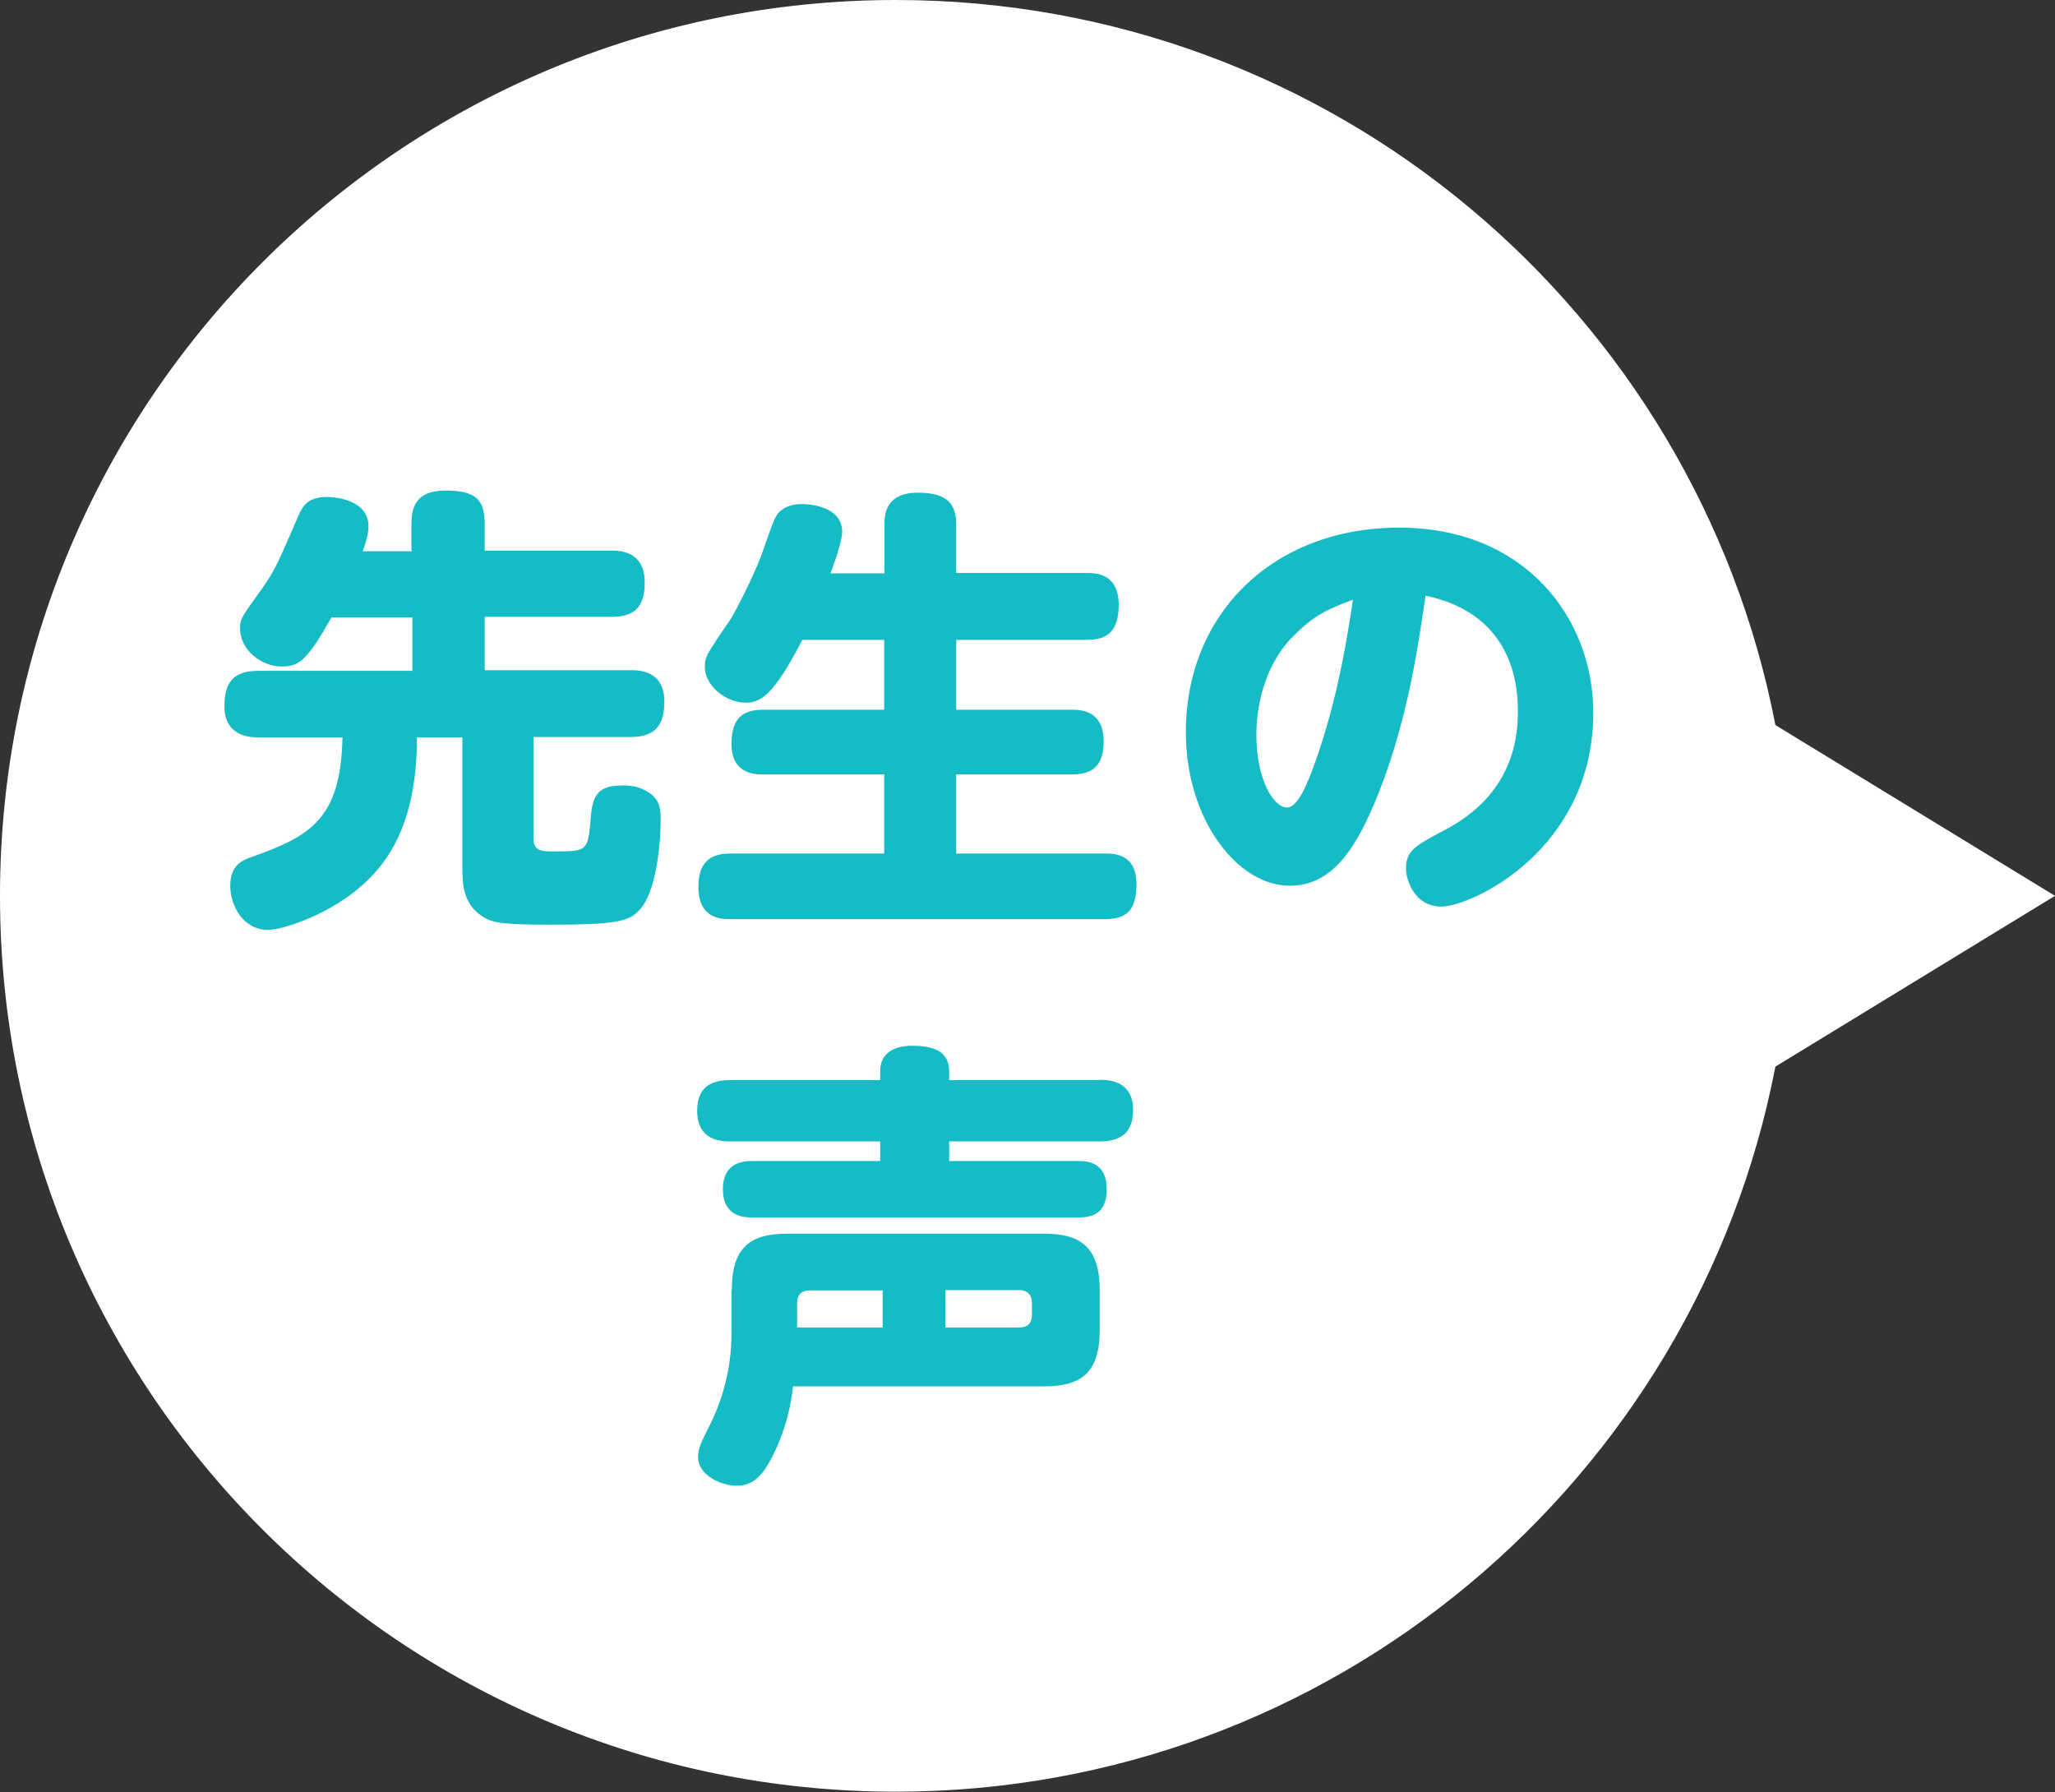
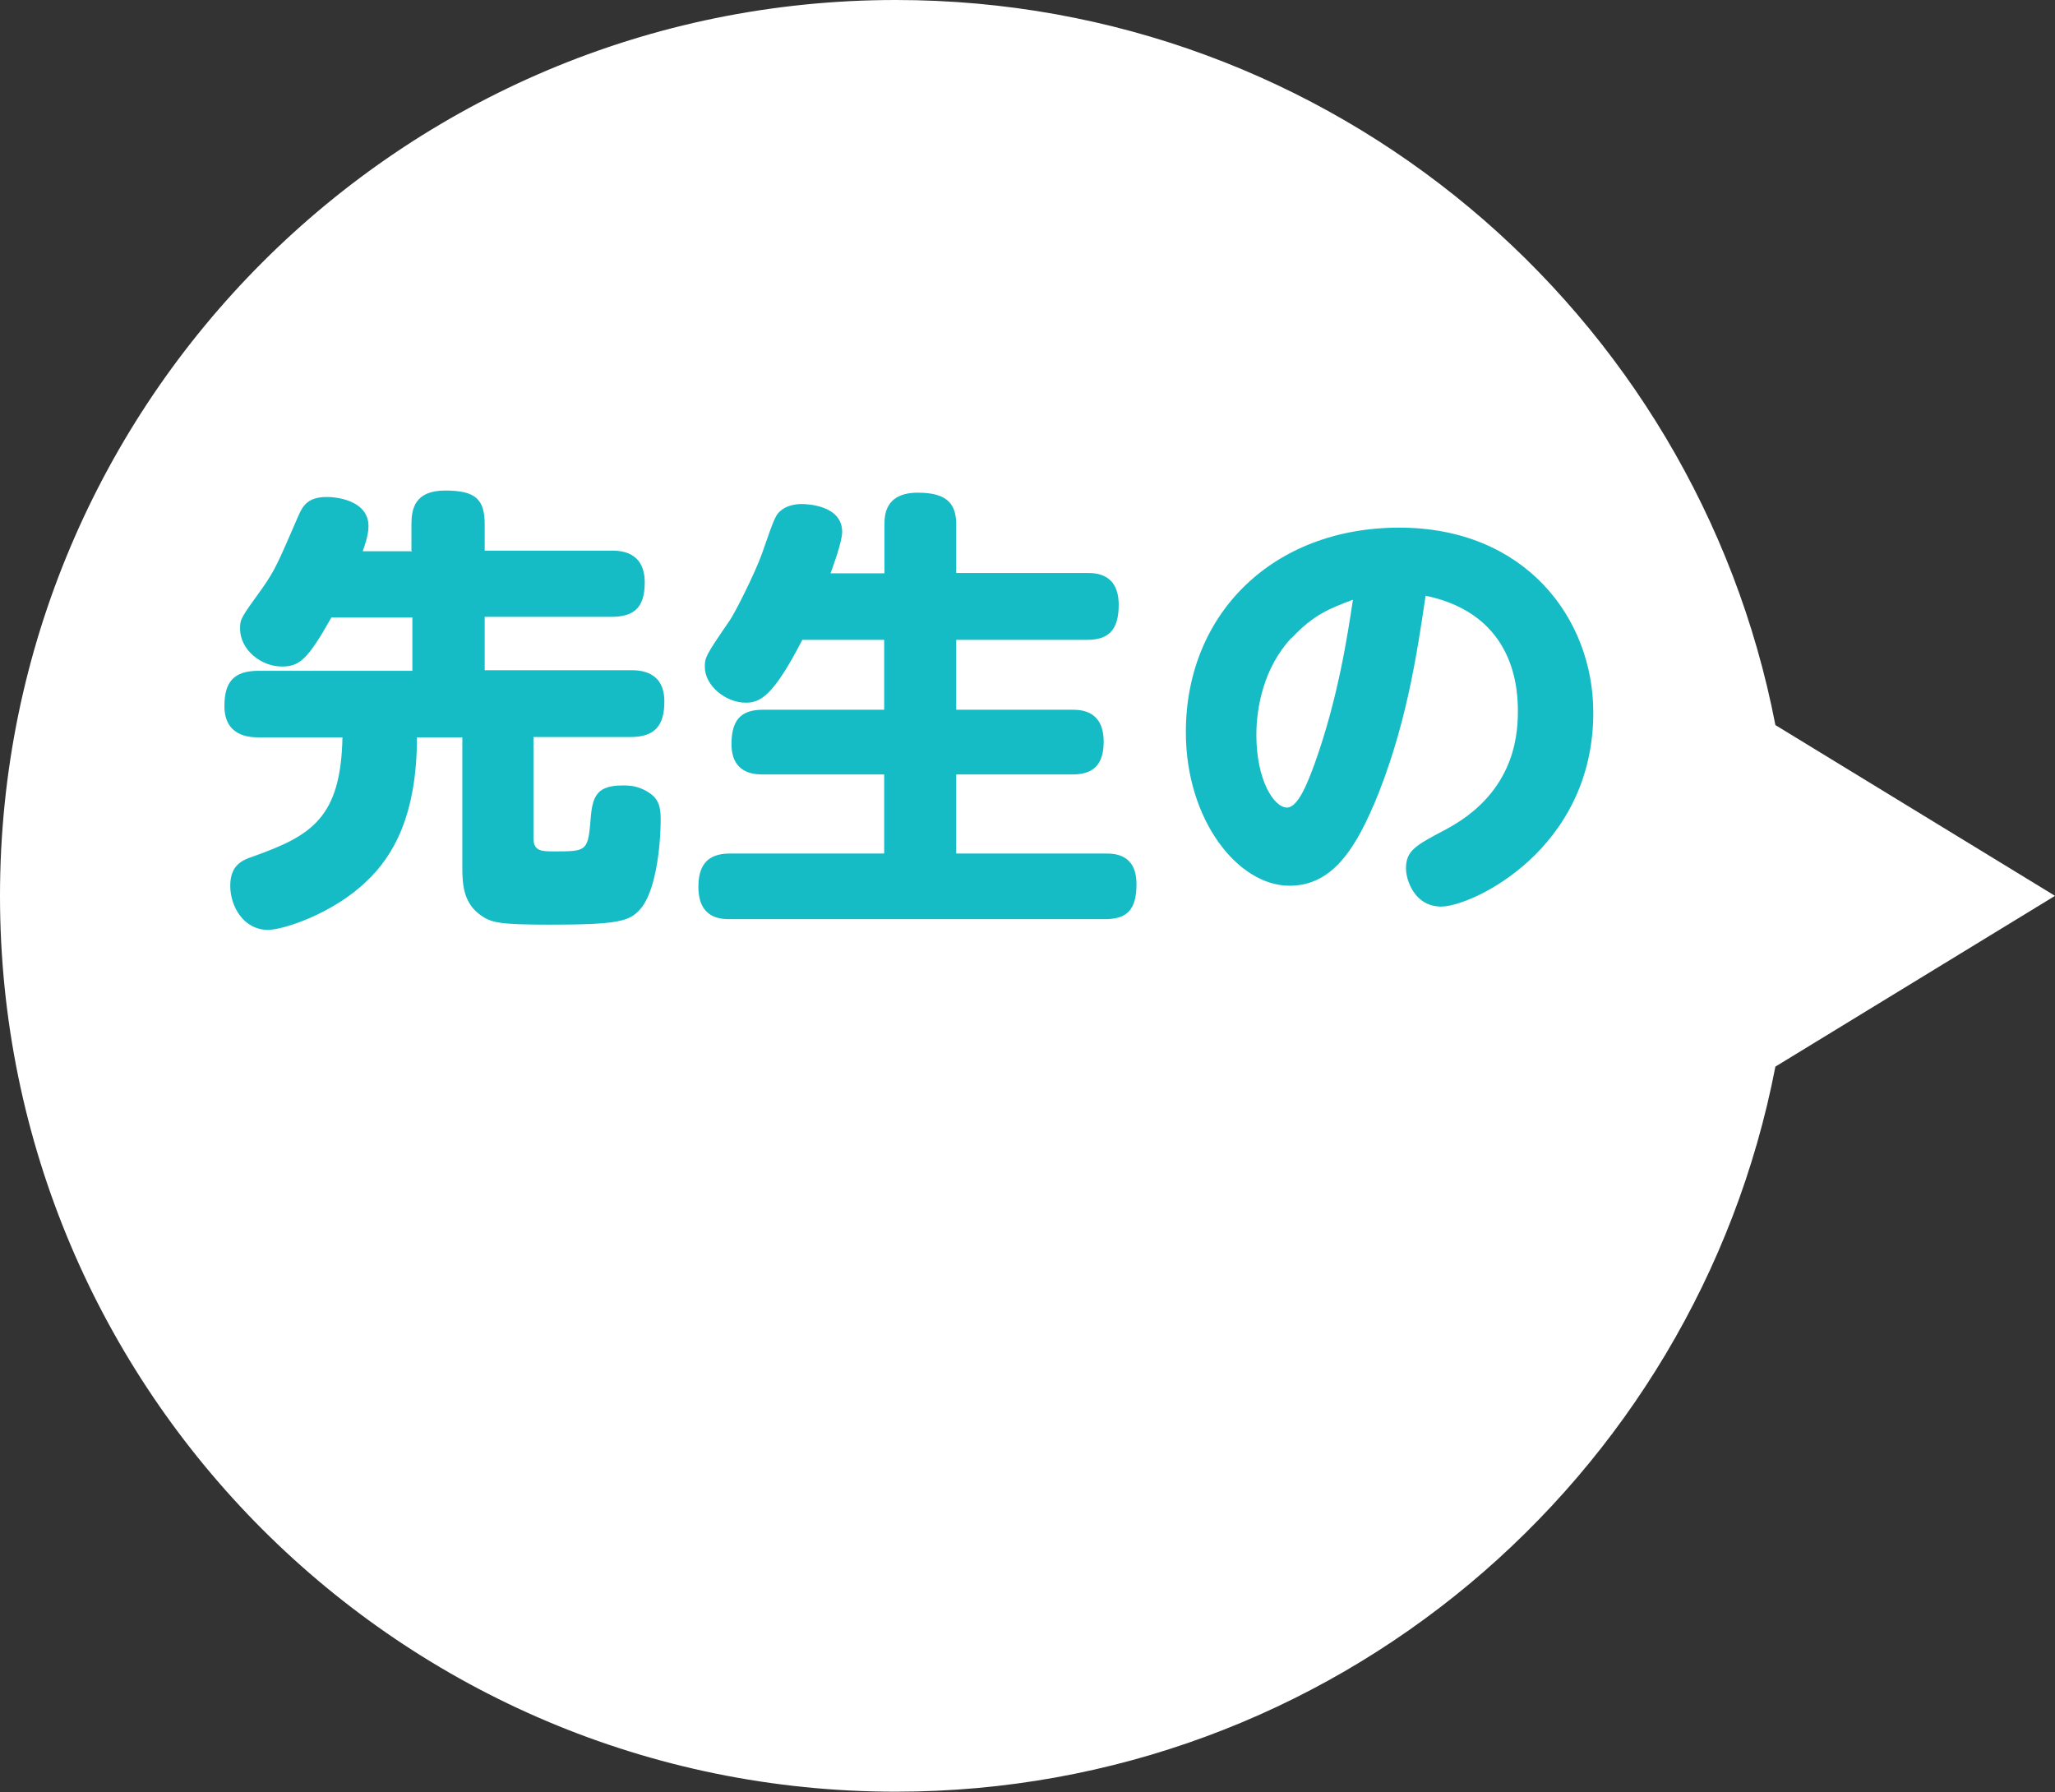
<svg xmlns="http://www.w3.org/2000/svg" id="a" data-name="レイヤー 1" width="67.03" height="58.45" viewBox="0 0 67.03 58.45">
  <rect x="0" y="0" width="67.03" height="58.45" fill="#333333" stroke="none" />
  <defs>
    <style>
      .b {
        fill: #16bcc5;
      }

      .c {
        fill: #fff;
      }
    </style>
  </defs>
  <path class="c" d="m67.03,29.22l-9.12-5.57C55.31,10.18,43.46,0,29.22,0,13.08,0,0,13.08,0,29.22s13.08,29.22,29.22,29.22c14.23,0,26.09-10.18,28.69-23.65l9.12-5.57Z" />
  <g>
    <path class="b" d="m13.42,17.96v-.85c0-.5.1-1.11,1.1-1.11s1.29.29,1.29,1.11v.85h4.12c.27,0,1.1,0,1.1,1.04,0,.86-.39,1.12-1.1,1.12h-4.12v1.74h4.75c.29,0,1.11.01,1.11,1.02,0,.79-.31,1.16-1.11,1.16h-3.16v3.3c0,.43.28.43.66.43,1.02,0,1.11,0,1.19-.88.06-.78.1-1.27,1.04-1.27.13,0,.48-.02.84.21.35.21.42.48.42.88,0,.97-.18,2.44-.69,2.97-.34.38-.77.48-2.94.48-1.65,0-1.9-.07-2.23-.3-.55-.38-.61-.96-.61-1.54v-4.27h-1.48c0,2.53-.77,3.87-1.64,4.69-1.08,1.05-2.71,1.59-3.22,1.59-.79,0-1.23-.76-1.23-1.44s.4-.84.76-.96c1.88-.67,2.85-1.25,2.9-3.88h-2.74c-.27,0-1.11-.02-1.11-1.02,0-.78.3-1.15,1.11-1.15h5.02v-1.74h-2.64c-.78,1.38-1.04,1.6-1.62,1.6-.67,0-1.36-.54-1.36-1.24,0-.32.04-.36.73-1.32.42-.6.51-.83,1.17-2.35.15-.35.33-.62.93-.62.28,0,1.36.09,1.36.96,0,.29-.15.71-.19.81h1.62Z" />
    <path class="b" d="m28.85,18.69v-1.58c0-.29.01-1.04,1.09-1.04.98,0,1.25.39,1.25,1.04v1.58h4.27c.26,0,1.03,0,1.03,1.04,0,.85-.36,1.14-1.03,1.14h-4.27v2.28h3.78c.31,0,1.03.03,1.03,1.05,0,.93-.55,1.06-1.03,1.06h-3.78v2.58h4.86c.3,0,1.02.01,1.02,1,0,.81-.29,1.14-1.02,1.14h-12.23c-.29,0-1.04,0-1.04-1.06,0-.88.48-1.08,1.04-1.08h5.02v-2.58h-3.96c-.3,0-1.02-.04-1.02-.99,0-.74.27-1.12,1.02-1.12h3.96v-2.28h-2.67c-.95,1.84-1.37,2.05-1.85,2.05-.63,0-1.33-.54-1.33-1.17,0-.31.04-.39.81-1.51.17-.24.81-1.51,1.05-2.17.42-1.21.45-1.29.65-1.44.17-.13.41-.19.65-.19.18,0,1.32.04,1.32.91,0,.33-.33,1.22-.38,1.35h1.75Z" />
    <path class="b" d="m44.8,26.27c-.69,1.62-1.46,2.62-2.74,2.62-1.68,0-3.38-2.14-3.38-5.01,0-3.87,2.85-6.67,6.96-6.67s6.33,2.96,6.33,6.03c0,4.48-3.97,6.33-4.96,6.33-.88,0-1.15-.88-1.15-1.24,0-.58.3-.75,1.27-1.26,2.17-1.14,2.38-2.92,2.38-3.85,0-.66-.04-3.17-3.01-3.79-.3,2.04-.66,4.38-1.7,6.85Zm-2.67-5.47c-.92.98-1.15,2.29-1.15,3.17,0,1.47.57,2.37,1,2.37.38,0,.71-.92.89-1.4.78-2.16,1.09-4.26,1.26-5.38-.75.29-1.25.46-2,1.25Z" />
-     <path class="b" d="m35.85,35.22c.27,0,1.11,0,1.11.99,0,.9-.61,1.02-1.11,1.02h-4.89v.64h4.2c.29,0,.94.02.94.92,0,.83-.52.92-.94.92h-10.62c-.23,0-.96,0-.96-.92s.73-.92.96-.92h4.17v-.64h-4.88c-.27,0-1.09,0-1.09-1,0-.89.61-1,1.09-1h4.88v-.29c0-.78.78-.83,1.02-.83.54,0,1.23.08,1.23.83v.29h4.89Zm-11.98,6.85c0-1.44.66-1.83,1.81-1.83h8.38c1.12,0,1.81.38,1.81,1.83v1.32c0,1.41-.63,1.83-1.81,1.83h-8.19c-.07.58-.21,1.31-.6,2.13-.39.84-.75,1.11-1.23,1.11-.55,0-1.27-.36-1.27-.93,0-.29.09-.46.36-1,.48-.95.73-1.98.73-3.04v-1.41Zm4.92,1.23v-1.21h-2.37c-.29,0-.42.15-.42.42v.79h2.79Zm2.05,0h2.4c.27,0,.42-.13.42-.42v-.38c0-.27-.15-.42-.42-.42h-2.4v1.21Z" />
  </g>
</svg>